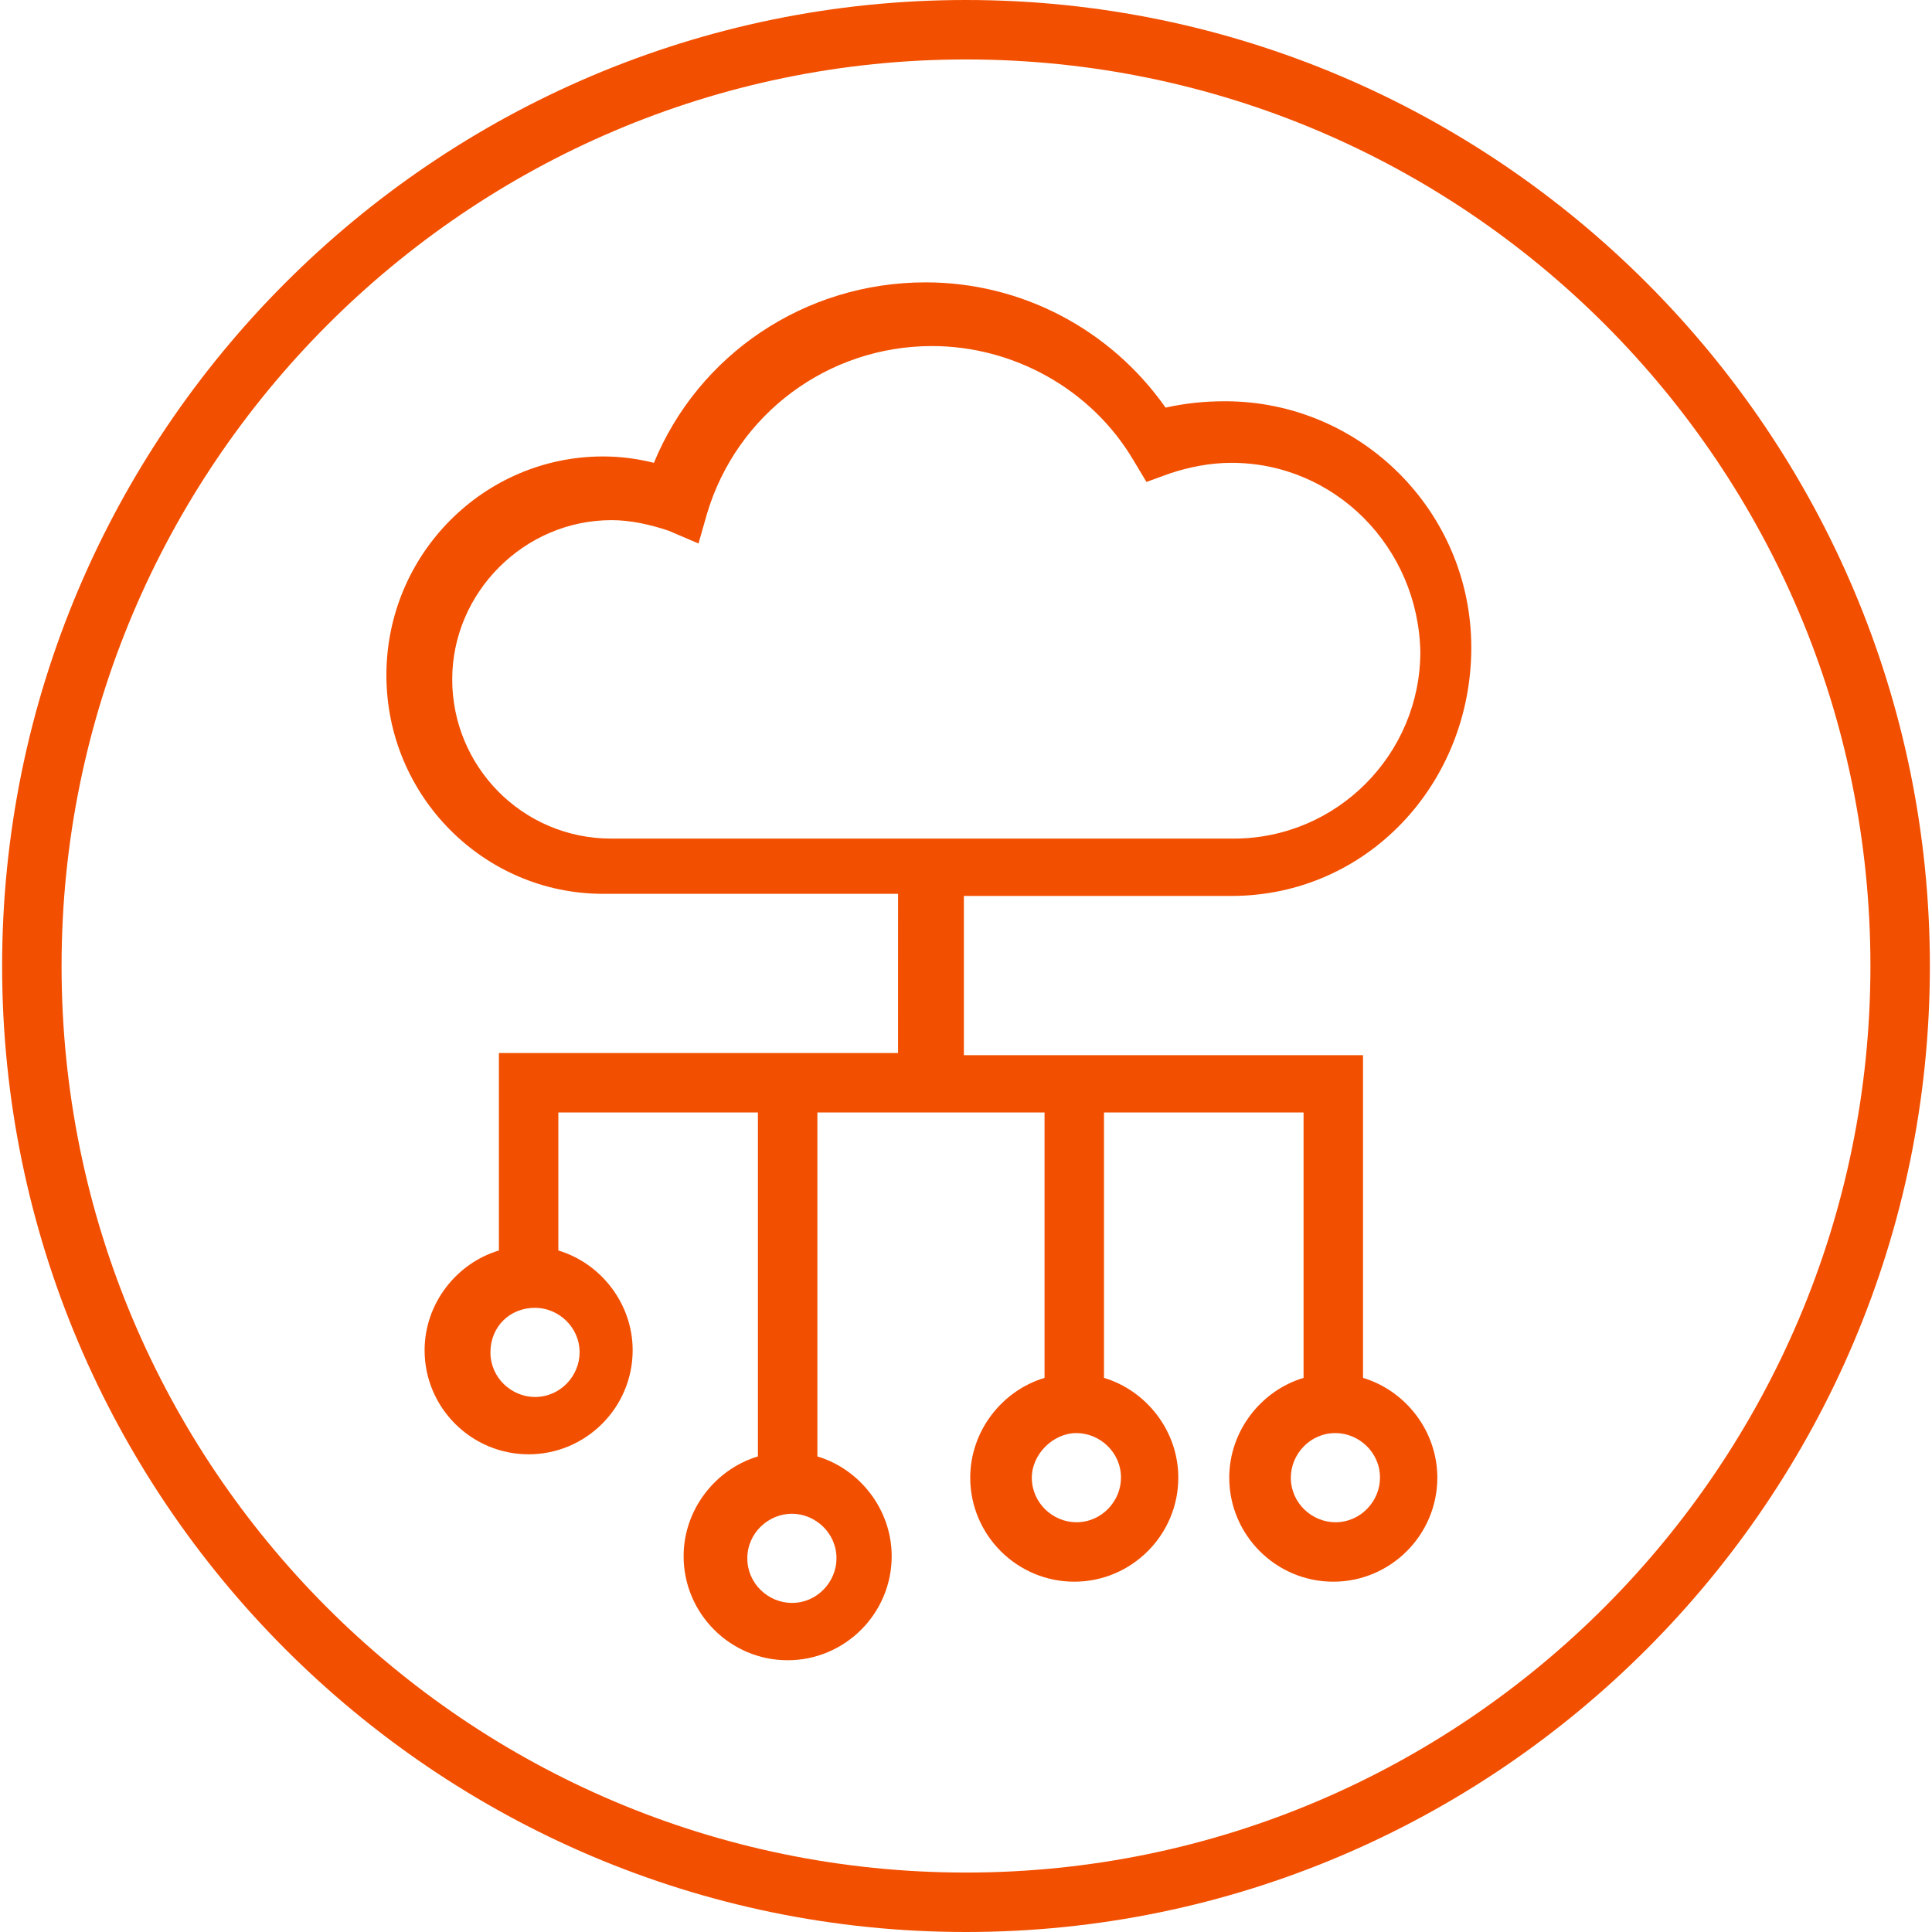
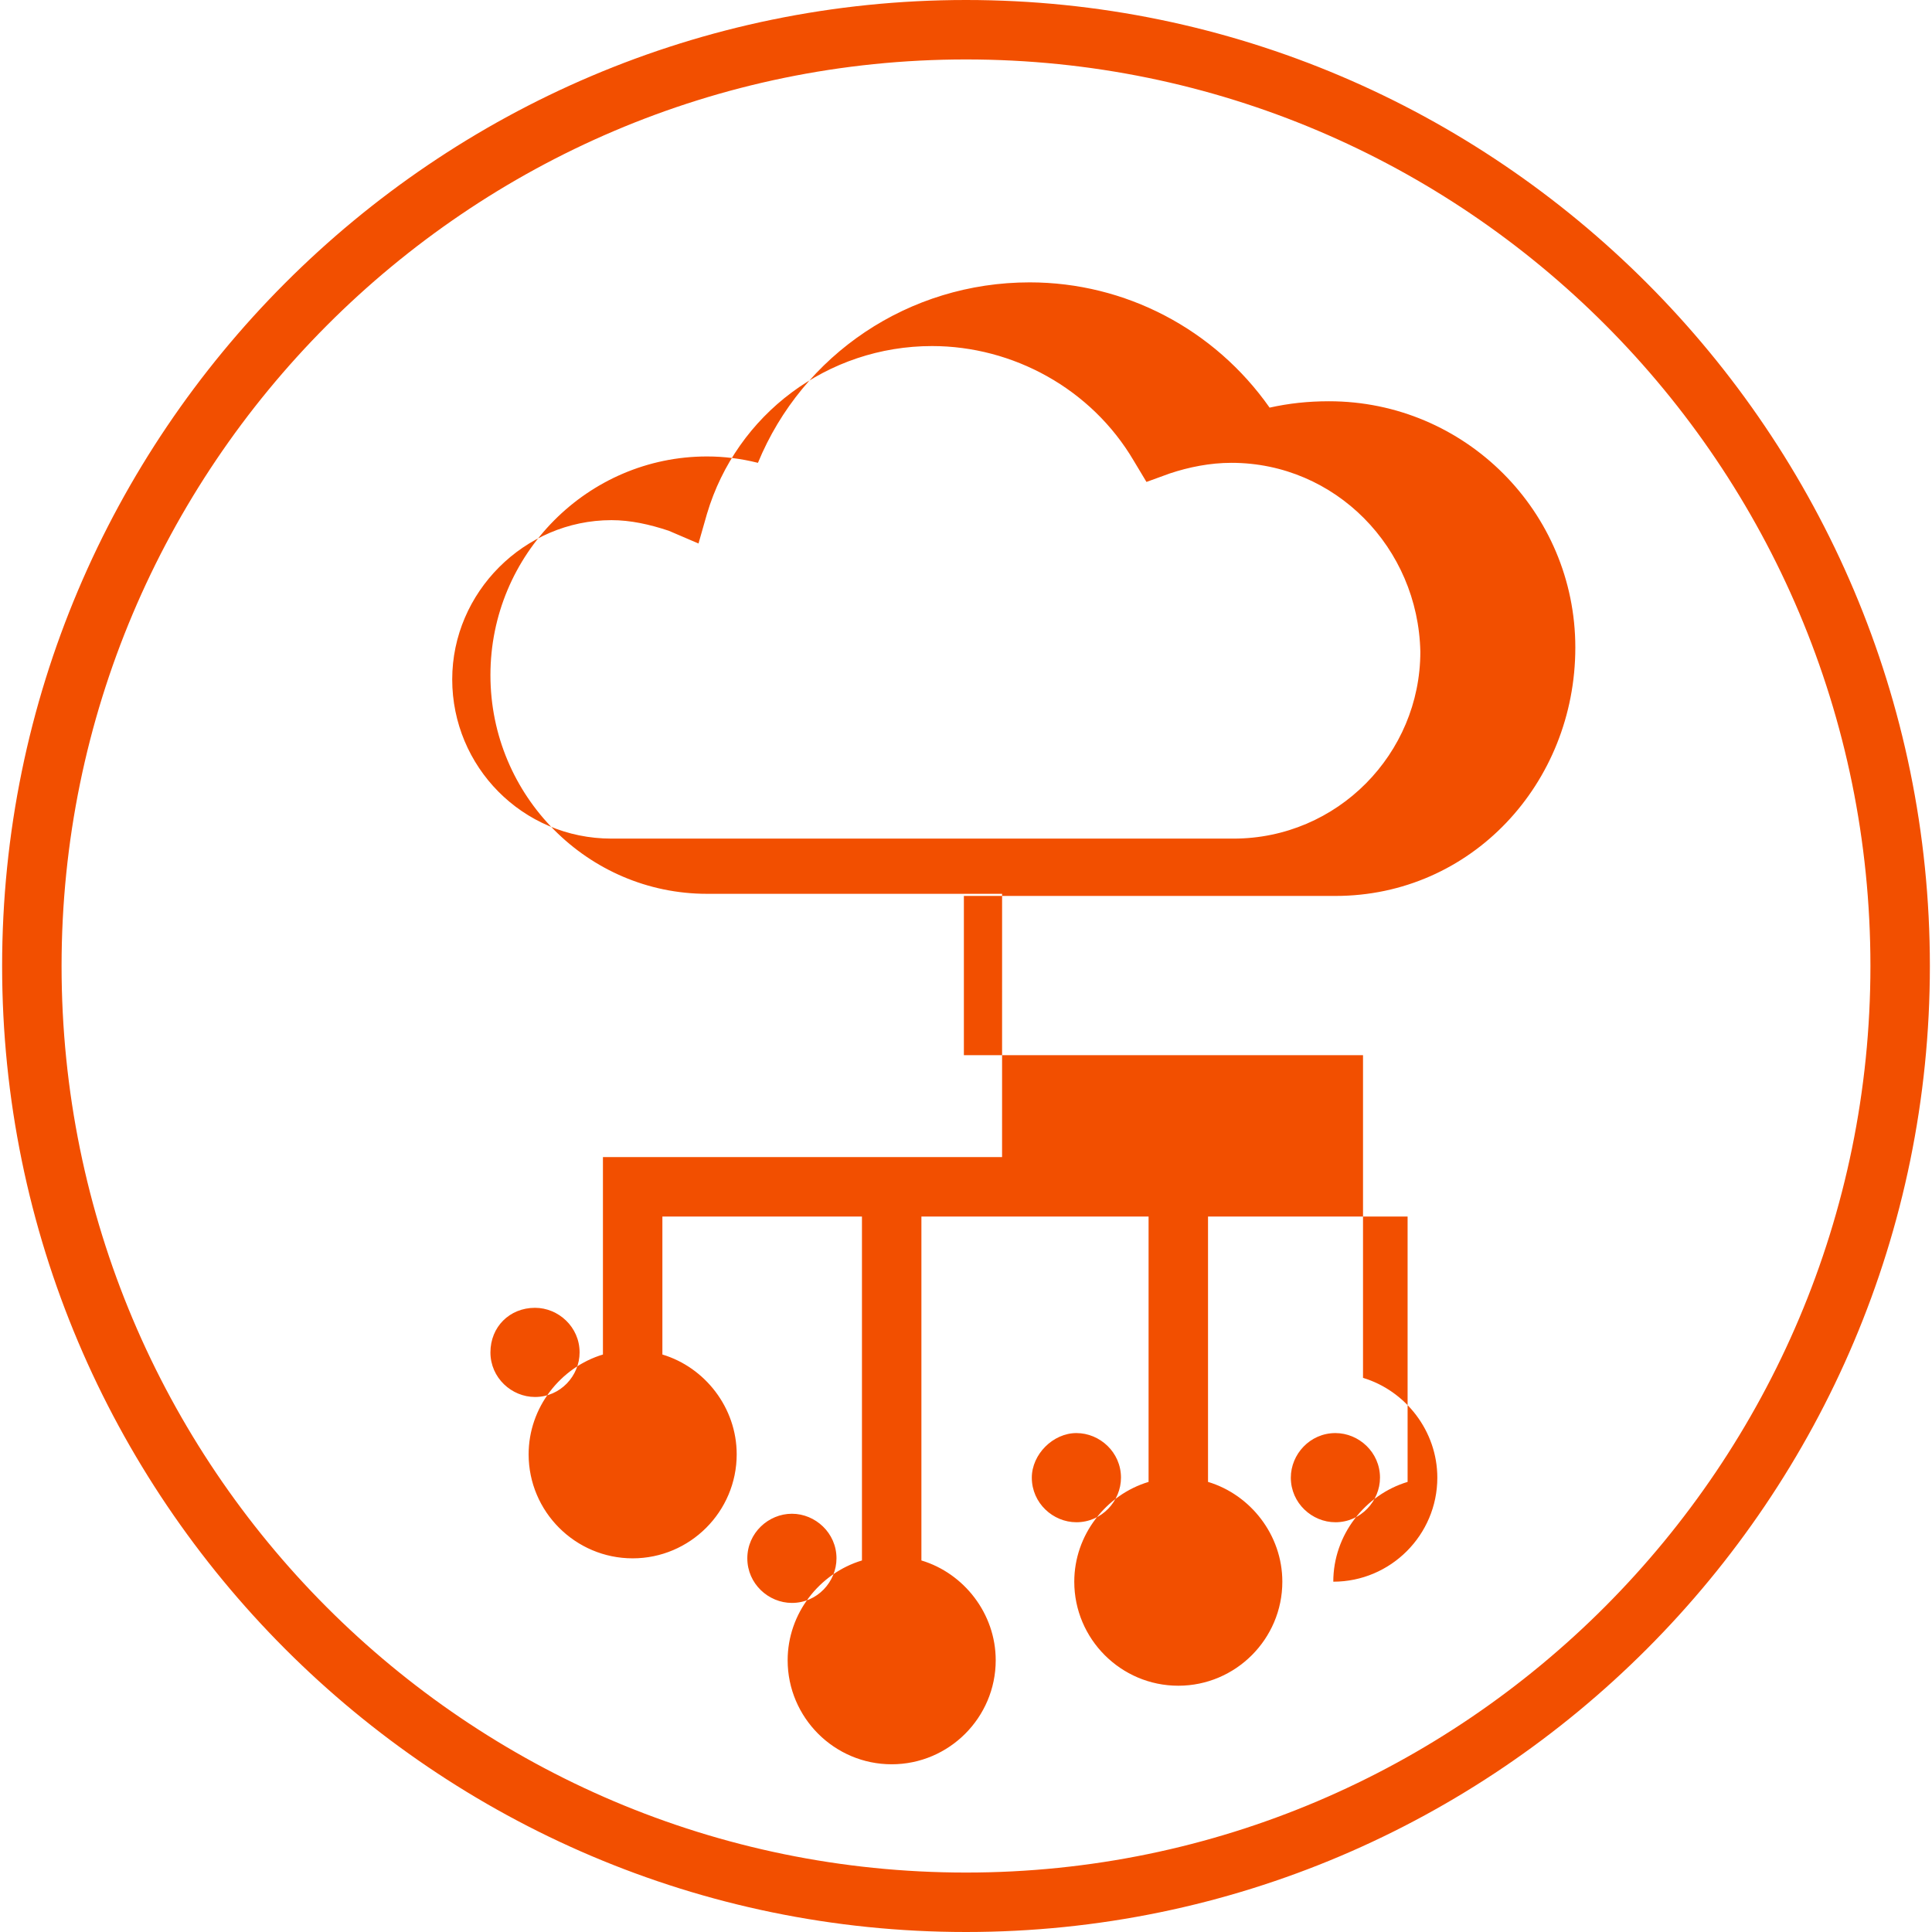
<svg xmlns="http://www.w3.org/2000/svg" xmlns:xlink="http://www.w3.org/1999/xlink" class="svg-icon icon-box__icon" width="45" height="45">
  <defs>
    <symbol id="icon-cloud" viewBox="-252 375.9 90.8 91">
-       <path d="M-206.6 466.9c-25 0-45.4-20.4-45.4-45.5s20.4-45.5 45.4-45.5 45.4 20.4 45.4 45.5-20.4 45.5-45.4 45.5zm0-88.2c-23.5 0-42.6 19.2-42.6 42.7 0 23.6 19.1 42.7 42.6 42.7s42.6-19.2 42.6-42.7c0-23.6-19.1-42.7-42.6-42.7zm12.5 39.4h-12.6v7.5h18.8v15.2c2 .6 3.5 2.5 3.5 4.7 0 2.7-2.2 4.9-4.9 4.9s-4.9-2.2-4.9-4.9c0-2.2 1.5-4.1 3.5-4.7v-12.5h-9.4v12.5c2 .6 3.5 2.5 3.5 4.7 0 2.7-2.2 4.9-4.9 4.9s-4.9-2.2-4.9-4.9c0-2.2 1.5-4.1 3.5-4.7v-12.5h-10.7v16.2c2 .6 3.5 2.5 3.5 4.7 0 2.7-2.2 4.9-4.9 4.9s-4.9-2.2-4.9-4.9c0-2.2 1.5-4.1 3.5-4.7v-16.2h-9.4v6.5c2 .6 3.5 2.5 3.5 4.7 0 2.7-2.2 4.9-4.9 4.9s-4.9-2.2-4.9-4.9c0-2.2 1.5-4.1 3.5-4.7v-9.3h18.8V418h-13.9c-5.6 0-10.2-4.6-10.2-10.3 0-5.7 4.6-10.3 10.2-10.3.8 0 1.6.1 2.4.3 2.1-5.1 7.1-8.5 12.8-8.5 4.5 0 8.7 2.2 11.3 5.9.9-.2 1.8-.3 2.8-.3 6.4 0 11.6 5.2 11.6 11.6s-4.9 11.7-11.3 11.7zm2.8 27.4c0 1.2 1 2.1 2.1 2.1 1.2 0 2.1-1 2.1-2.1 0-1.2-1-2.1-2.1-2.1-1.2 0-2.1 1-2.1 2.1zm-12.2 0c0 1.2 1 2.1 2.1 2.1 1.2 0 2.1-1 2.1-2.1 0-1.2-1-2.1-2.1-2.1s-2.1 1-2.1 2.1zm-25.5-5.9c0 1.2 1 2.1 2.1 2.1 1.2 0 2.1-1 2.1-2.1 0-1.2-1-2.1-2.1-2.1-1.2 0-2.1.9-2.1 2.1zm12.1 9.7c0 1.2 1 2.1 2.1 2.1 1.2 0 2.1-1 2.1-2.1 0-1.2-1-2.1-2.1-2.1s-2.1.9-2.1 2.1zm22.8-51.6c-1 0-2 .2-2.9.5l-1.1.4-.6-1c-2-3.4-5.7-5.4-9.5-5.4-4.9 0-9.2 3.2-10.6 7.9l-.4 1.4-1.4-.6c-.9-.3-1.8-.5-2.7-.5-4.1 0-7.5 3.4-7.5 7.5s3.3 7.5 7.5 7.5h29.3c4.9 0 8.8-4 8.8-8.8-.1-4.9-4-8.9-8.9-8.9z" />
+       <path d="M-206.6 466.9c-25 0-45.4-20.4-45.4-45.5s20.4-45.5 45.4-45.5 45.4 20.4 45.4 45.5-20.4 45.5-45.4 45.5zm0-88.2c-23.5 0-42.6 19.2-42.6 42.7 0 23.6 19.1 42.7 42.6 42.7s42.6-19.2 42.6-42.7c0-23.6-19.1-42.7-42.6-42.7zm12.5 39.4h-12.6v7.5h18.8v15.2c2 .6 3.5 2.5 3.5 4.7 0 2.7-2.2 4.9-4.9 4.9c0-2.2 1.5-4.1 3.5-4.7v-12.5h-9.4v12.5c2 .6 3.5 2.5 3.5 4.7 0 2.7-2.2 4.9-4.9 4.9s-4.9-2.2-4.9-4.9c0-2.2 1.5-4.1 3.5-4.7v-12.5h-10.7v16.2c2 .6 3.5 2.5 3.5 4.7 0 2.7-2.2 4.9-4.9 4.9s-4.9-2.2-4.9-4.9c0-2.2 1.5-4.1 3.5-4.7v-16.2h-9.4v6.5c2 .6 3.5 2.5 3.5 4.7 0 2.7-2.2 4.9-4.9 4.9s-4.9-2.2-4.9-4.9c0-2.2 1.5-4.1 3.5-4.7v-9.3h18.8V418h-13.9c-5.6 0-10.2-4.6-10.2-10.3 0-5.7 4.6-10.3 10.2-10.3.8 0 1.6.1 2.4.3 2.1-5.1 7.1-8.5 12.8-8.5 4.5 0 8.7 2.2 11.3 5.9.9-.2 1.8-.3 2.8-.3 6.4 0 11.6 5.2 11.6 11.6s-4.9 11.7-11.3 11.7zm2.8 27.4c0 1.2 1 2.1 2.1 2.1 1.2 0 2.1-1 2.1-2.1 0-1.2-1-2.1-2.1-2.1-1.2 0-2.1 1-2.1 2.1zm-12.2 0c0 1.2 1 2.1 2.1 2.1 1.2 0 2.1-1 2.1-2.1 0-1.2-1-2.1-2.1-2.1s-2.1 1-2.1 2.1zm-25.5-5.9c0 1.2 1 2.1 2.1 2.1 1.2 0 2.1-1 2.1-2.1 0-1.2-1-2.1-2.1-2.1-1.2 0-2.1.9-2.1 2.1zm12.1 9.7c0 1.2 1 2.1 2.1 2.1 1.2 0 2.1-1 2.1-2.1 0-1.2-1-2.1-2.1-2.1s-2.1.9-2.1 2.1zm22.8-51.6c-1 0-2 .2-2.9.5l-1.1.4-.6-1c-2-3.4-5.7-5.4-9.5-5.4-4.9 0-9.2 3.2-10.6 7.9l-.4 1.4-1.4-.6c-.9-.3-1.8-.5-2.7-.5-4.1 0-7.5 3.4-7.5 7.5s3.3 7.5 7.5 7.5h29.3c4.9 0 8.8-4 8.8-8.8-.1-4.9-4-8.9-8.9-8.9z" />
    </symbol>
  </defs>
  <use xlink:href="#icon-cloud" fill="#F24F00" />
</svg>